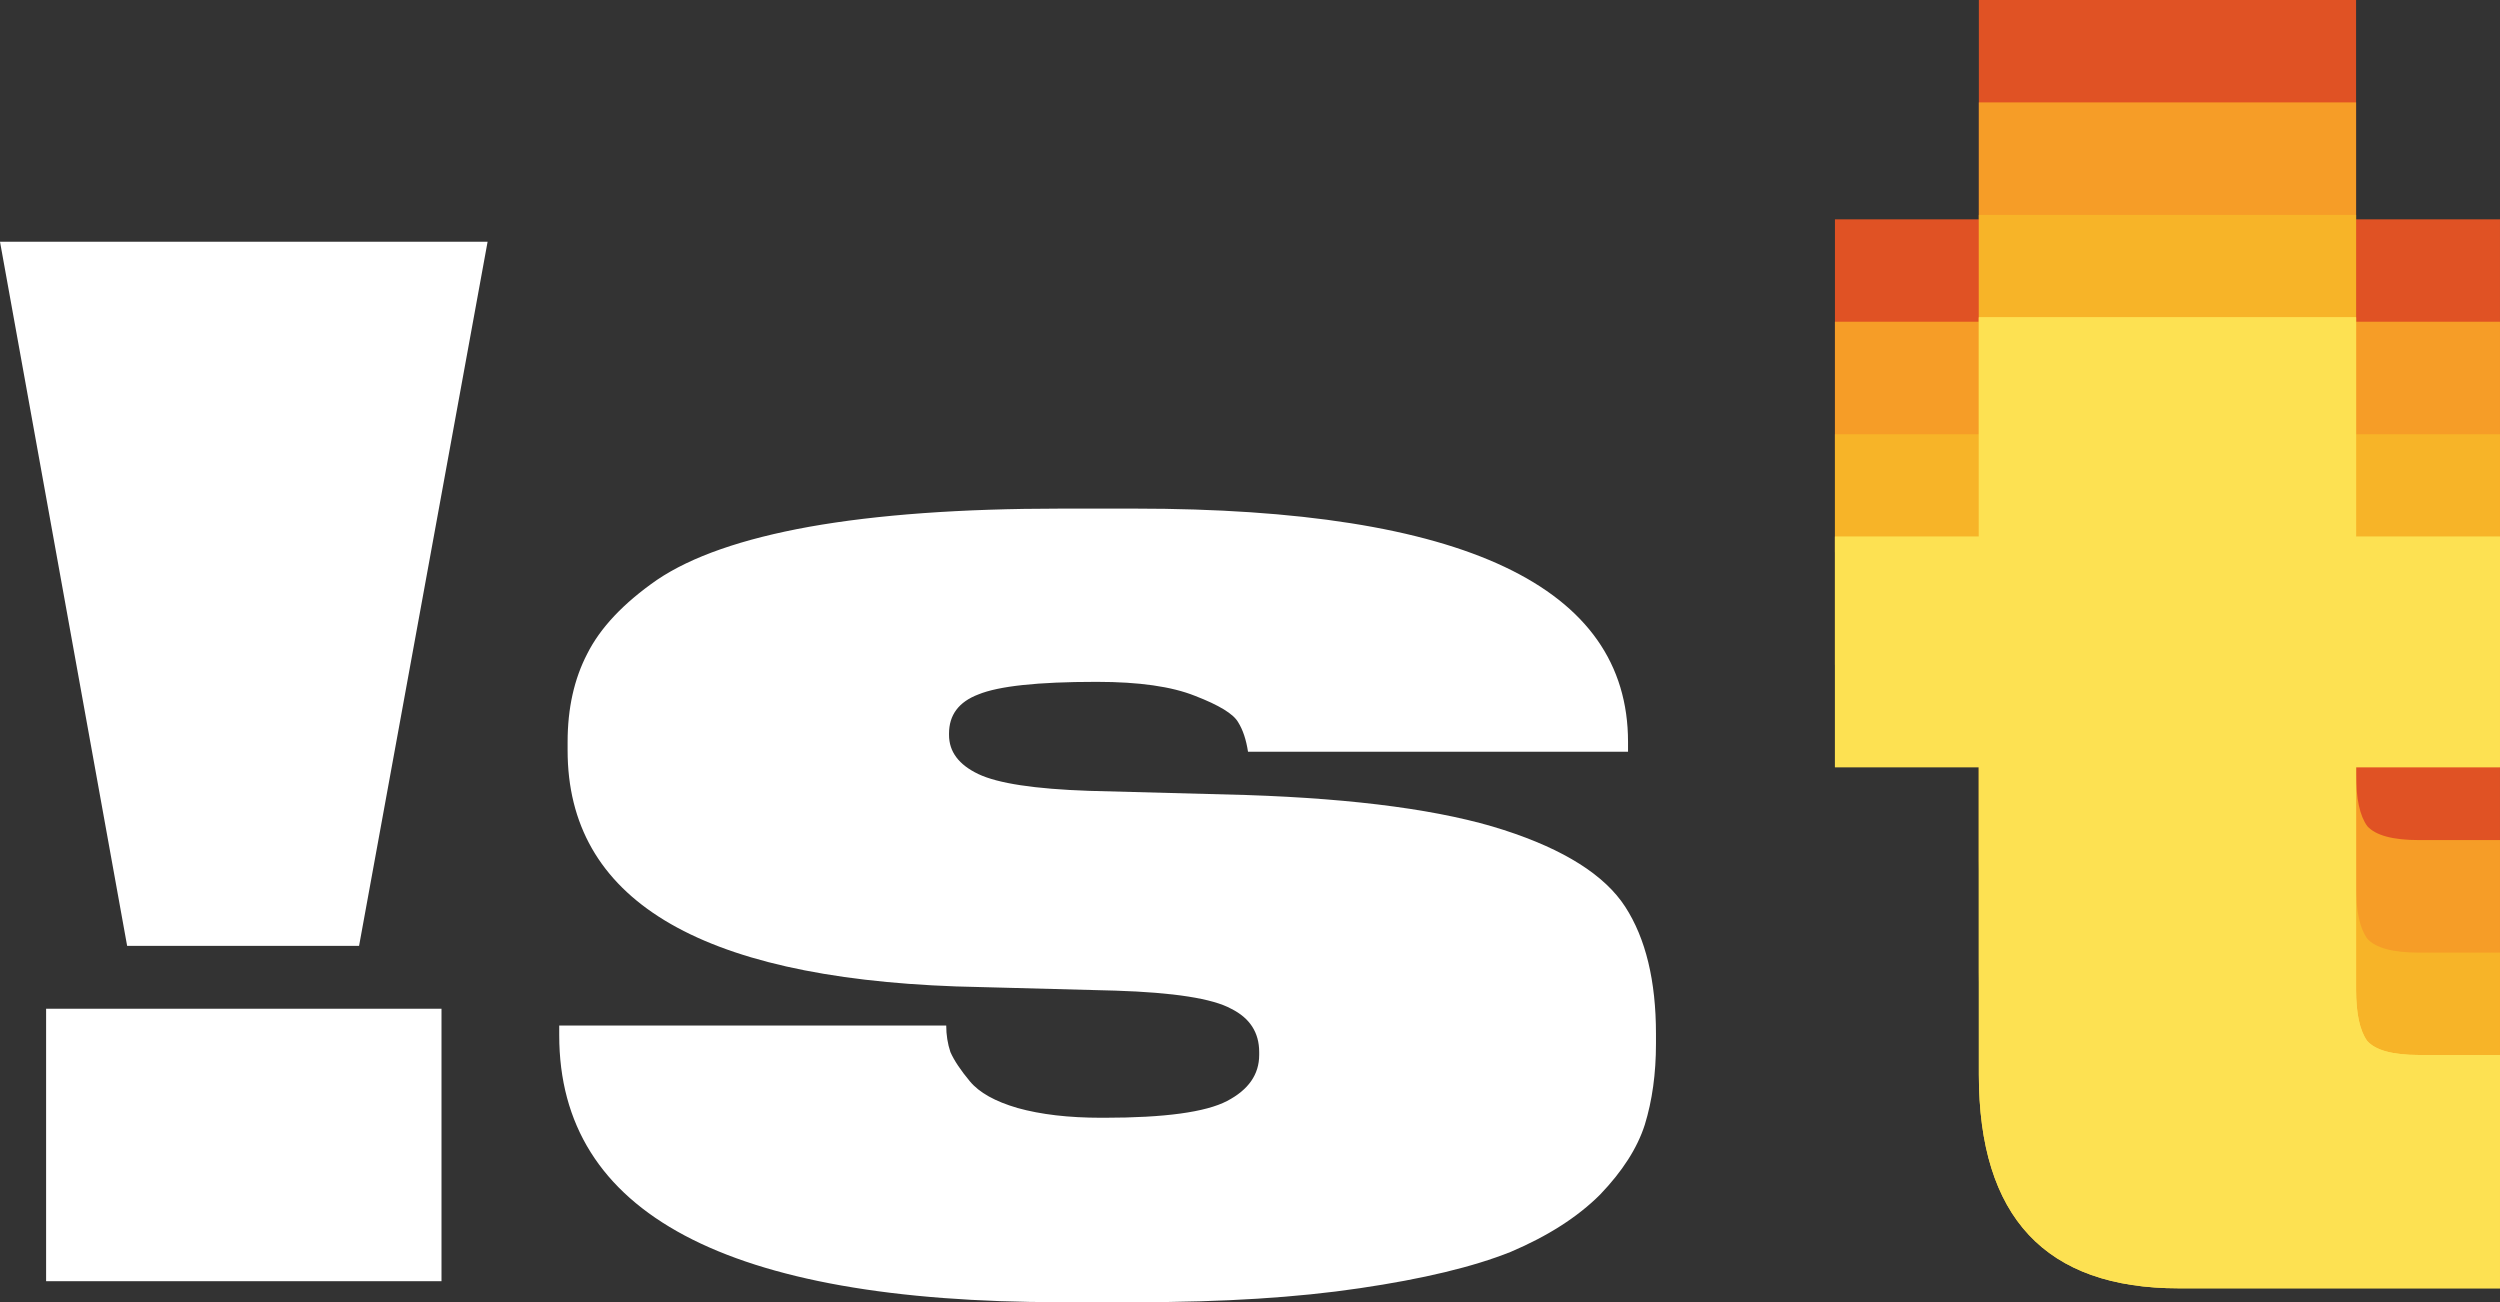
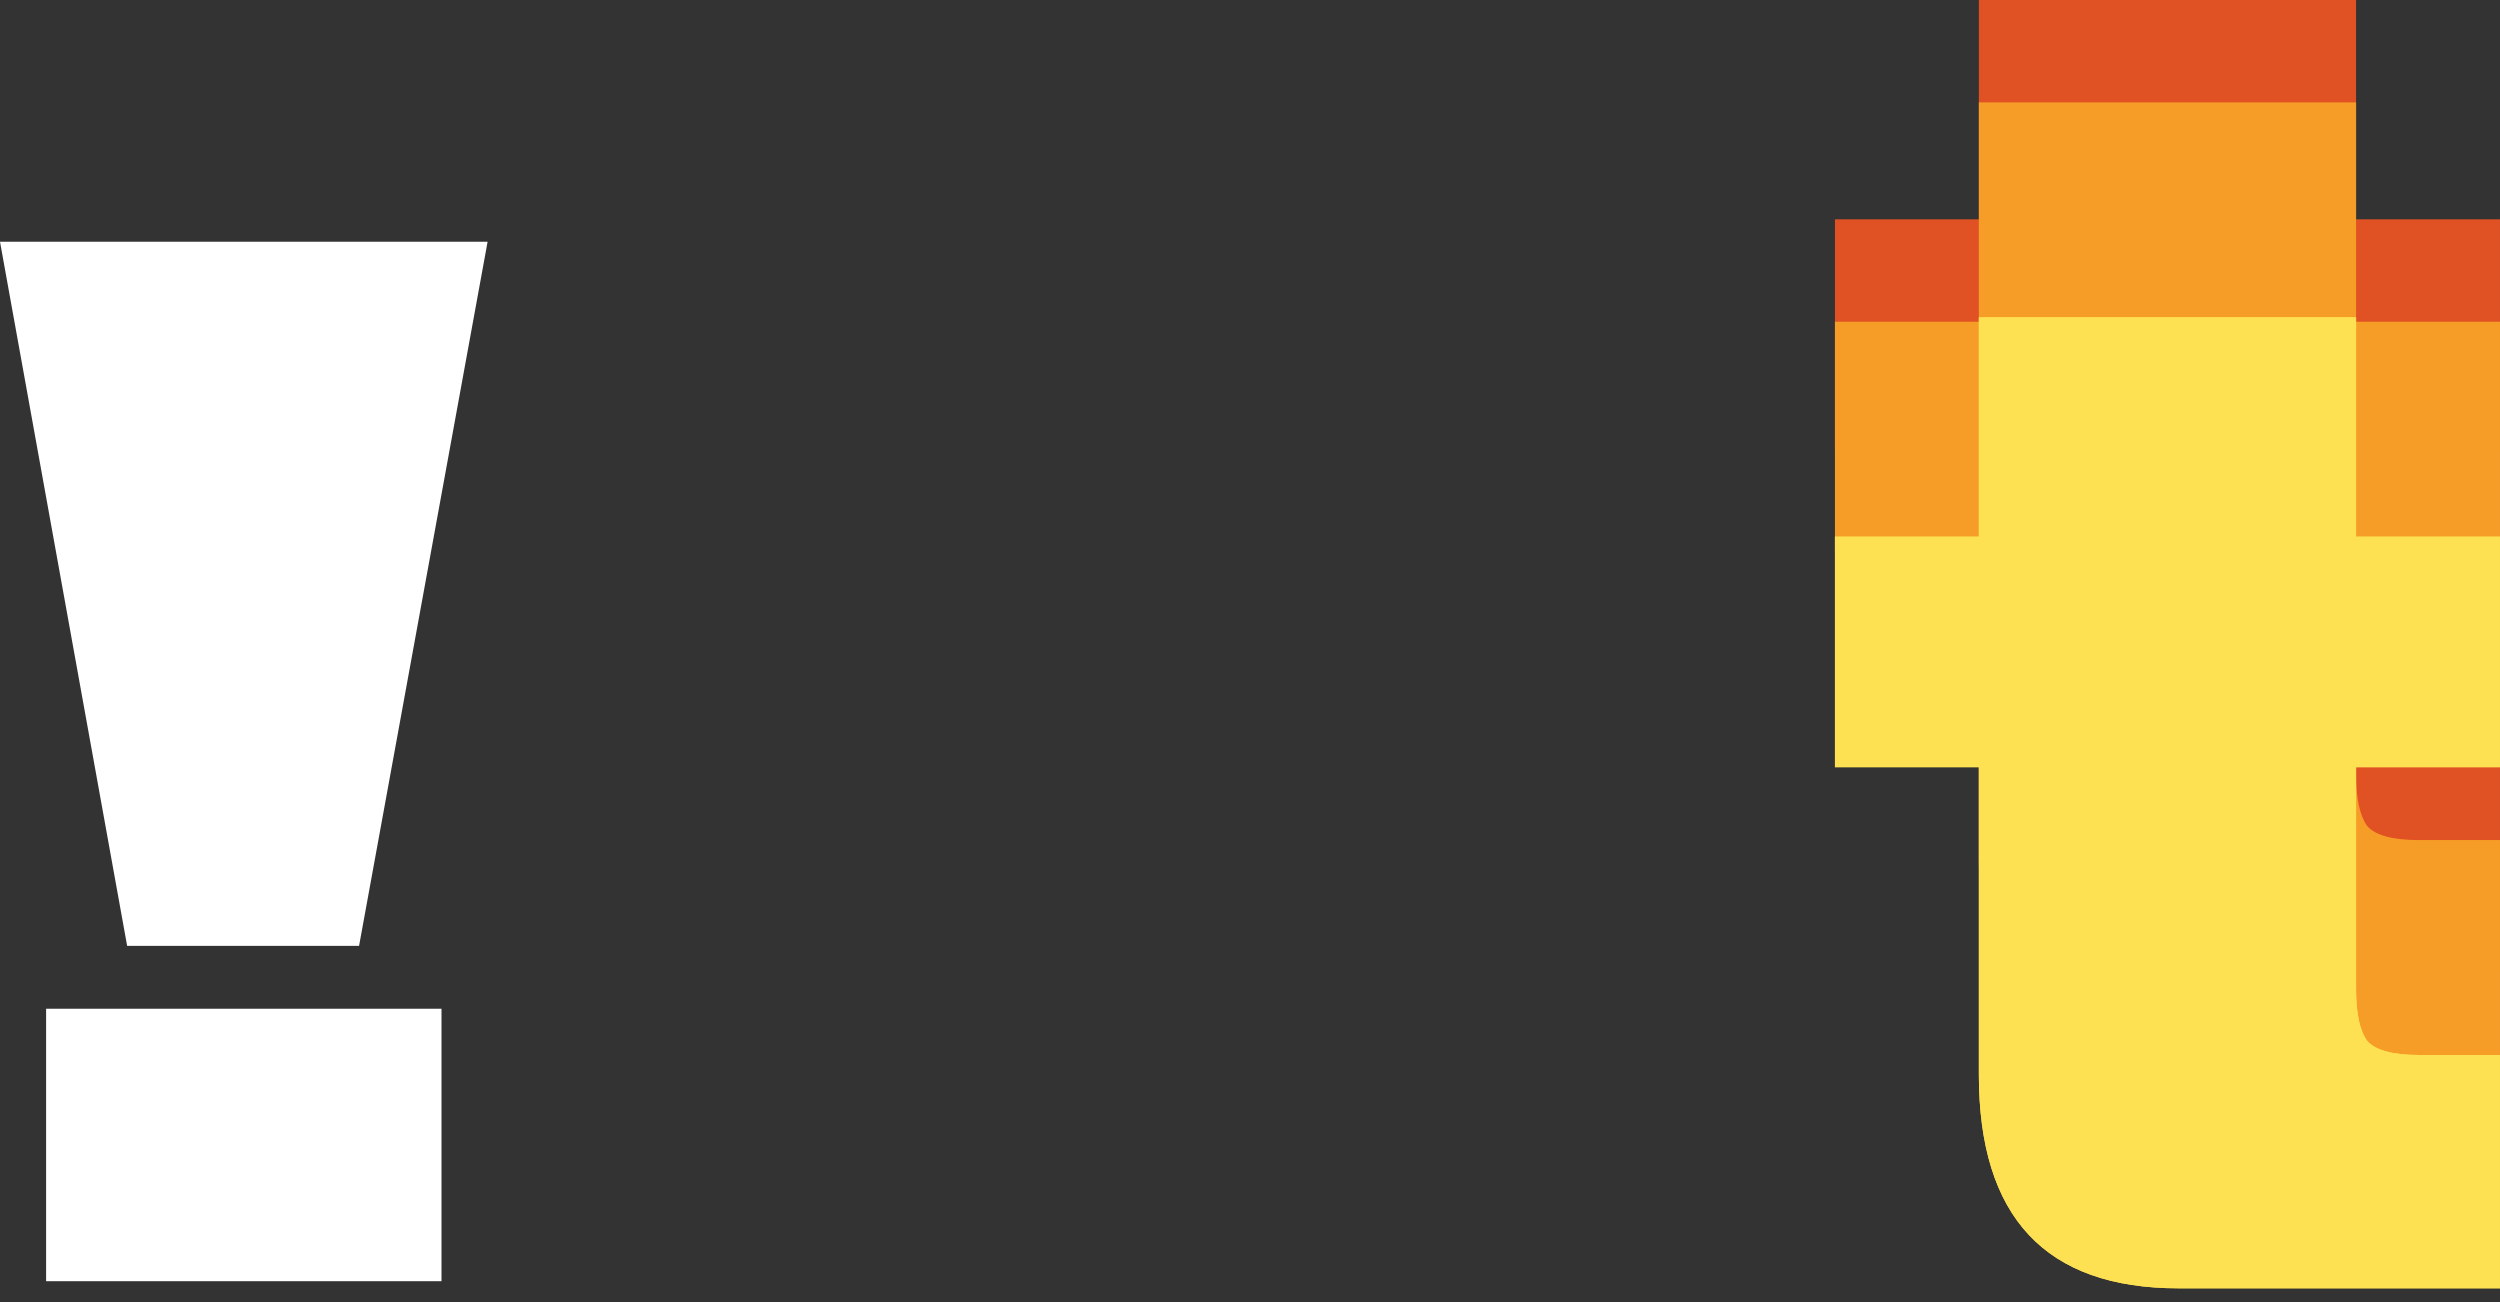
<svg xmlns="http://www.w3.org/2000/svg" width="503" height="262" viewBox="0 0 503 262" fill="none">
  <rect x="0" y="0" width="503" height="262" fill="#333333" stroke="none" />
  <path d="M502.997 195.369H438.343C411.544 195.369 398.145 181.032 398.145 152.36V90.516H369.191V44.134H398.145V0H474.043V44.134H502.997V90.516H474.043V135.212C474.043 140.085 474.793 143.552 476.292 145.613C477.979 147.487 481.446 148.424 486.693 148.424H502.997V195.369Z" fill="#E05224" />
  <path d="M502.997 215.969H438.343C411.544 215.969 398.145 201.633 398.145 172.96V111.117H369.191V64.734H398.145V20.601H474.043V64.734H502.997V111.117H474.043V155.813C474.043 160.685 474.793 164.152 476.292 166.214C477.979 168.088 481.446 169.025 486.693 169.025H502.997V215.969Z" fill="#F69D27" />
-   <path d="M502.997 238.612H438.343C411.544 238.612 398.145 224.276 398.145 195.603V133.759H369.191V87.377H398.145V43.243H474.043V87.377H502.997V133.759H474.043V178.455C474.043 183.328 474.793 186.795 476.292 188.856C477.979 190.73 481.446 191.667 486.693 191.667H502.997V238.612Z" fill="#F7B428" />
  <path d="M502.997 259.21H438.343C411.544 259.21 398.145 244.873 398.145 216.2V154.357H369.191V107.975H398.145V63.841H474.043V107.975H502.997V154.357H474.043V199.053C474.043 203.925 474.793 207.392 476.292 209.454C477.979 211.328 481.446 212.265 486.693 212.265H502.997V259.21Z" fill="#FDE152" />
  <path d="M502.997 259.21H438.343C411.544 259.21 398.145 244.873 398.145 216.2V154.357H369.191V107.975H398.145V63.841H474.043V107.975H502.997V154.357H474.043V199.053C474.043 203.925 474.793 207.392 476.292 209.454C477.979 211.328 481.446 212.265 486.693 212.265H502.997V259.21Z" fill="#FDE152" />
-   <path d="M228.893 262H213.432C146.154 262 112.516 244.103 112.516 208.309V206.341H190.381C190.381 208.215 190.662 209.996 191.225 211.682C191.974 213.369 193.286 215.337 195.16 217.586C197.034 219.834 200.22 221.615 204.718 222.927C209.403 224.238 215.025 224.894 221.584 224.894H222.146C234.327 224.894 242.573 223.77 246.883 221.521C251.194 219.272 253.349 216.18 253.349 212.245V211.682C253.349 207.747 251.475 204.842 247.727 202.968C243.979 200.907 236.201 199.689 224.395 199.314L192.349 198.47C140.251 196.596 114.202 180.761 114.202 150.963V149.277C114.202 142.53 115.514 136.627 118.138 131.567C120.761 126.32 125.446 121.354 132.193 116.668C139.127 111.983 149.34 108.423 162.833 105.986C176.514 103.55 193.38 102.332 213.432 102.332H228.33C294.484 102.332 327.56 117.98 327.56 149.277V151.245H251.1C250.725 148.808 250.069 146.841 249.132 145.341C248.195 143.655 245.29 141.874 240.418 140C235.733 138.126 229.174 137.189 220.741 137.189H220.459C208.841 137.189 200.97 138.033 196.847 139.719C192.911 141.218 190.944 143.842 190.944 147.59V147.871C190.944 151.245 192.911 153.868 196.847 155.742C200.782 157.616 208.185 158.741 219.054 159.116L250.819 159.959C273.12 160.708 290.361 163.051 302.542 166.986C314.723 170.922 322.875 176.076 326.998 182.447C331.121 188.819 333.182 197.346 333.182 208.028V209.996C333.182 215.993 332.433 221.427 330.933 226.3C329.434 230.985 326.436 235.67 321.938 240.355C317.44 244.853 311.443 248.695 303.947 251.881C296.451 254.879 286.332 257.315 273.588 259.189C261.032 261.063 246.134 262 228.893 262Z" fill="white" />
  <path d="M0 48.636H98.105L72.244 190.313H25.581L0 48.636ZM88.829 202.963V257.779H9.277V202.963H88.829Z" fill="white" />
</svg>